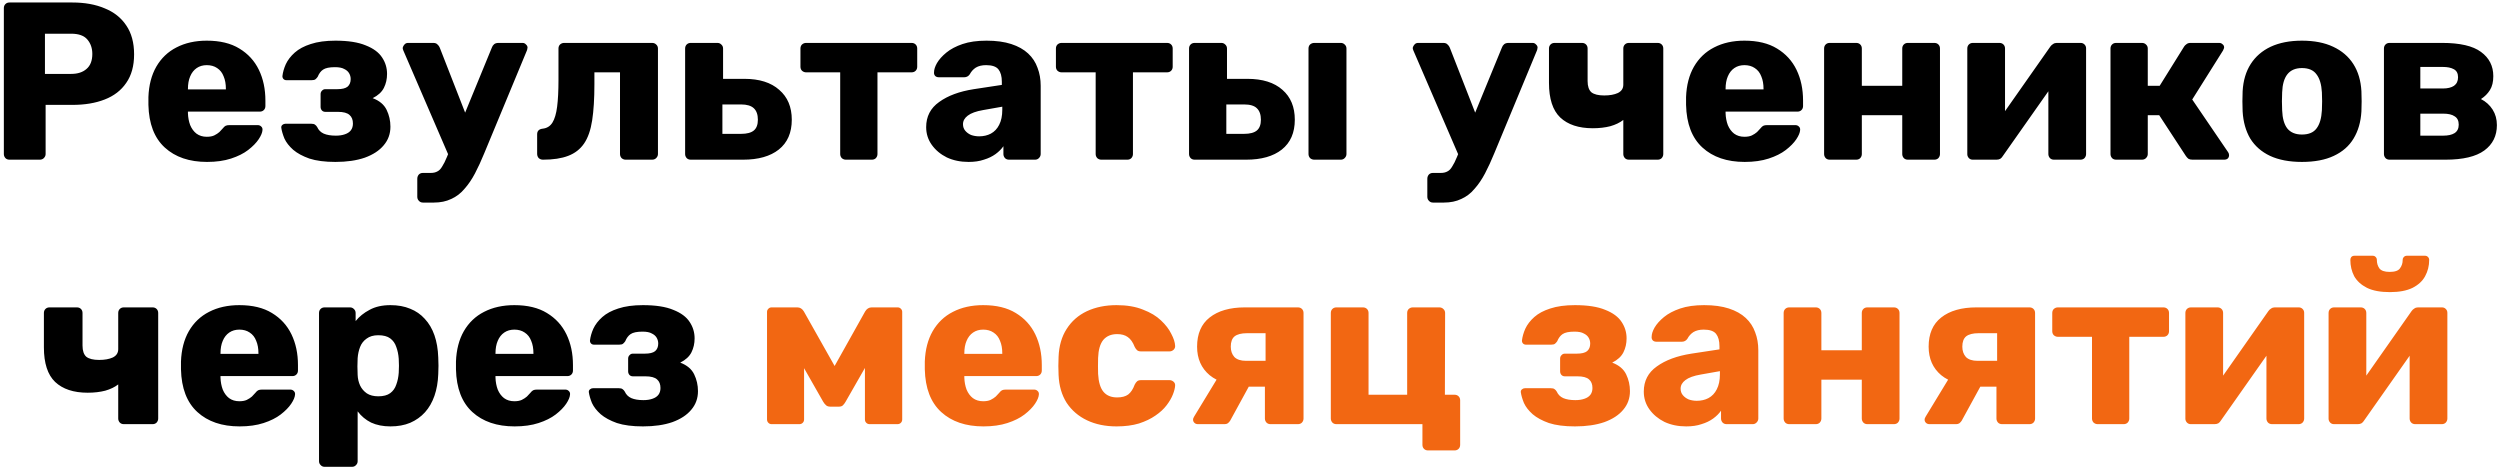
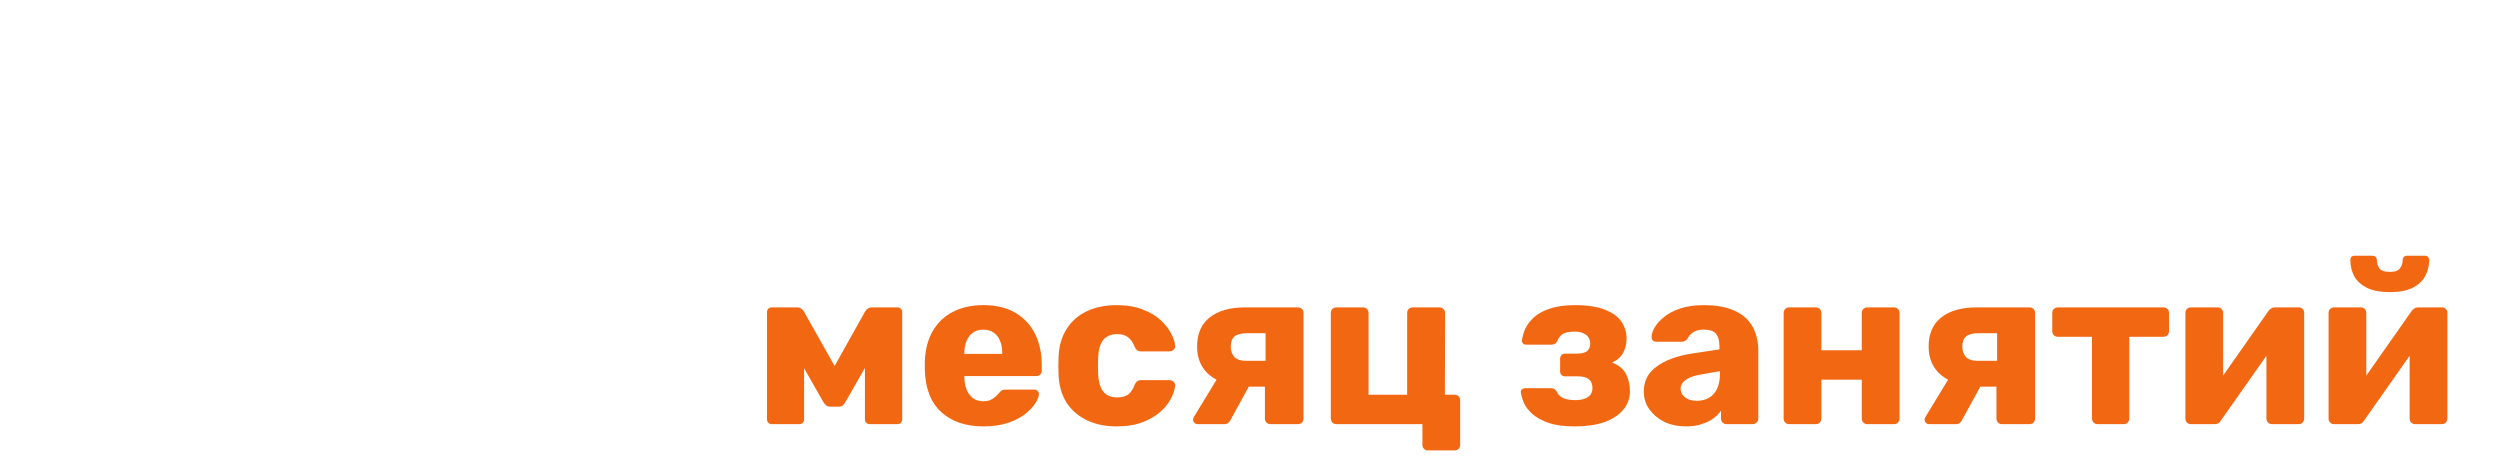
<svg xmlns="http://www.w3.org/2000/svg" width="501" height="94" viewBox="0 0 501 94" fill="none">
-   <path d="M1.897 32C1.567 32 1.297 31.895 1.087 31.685C0.877 31.445 0.772 31.175 0.772 30.875V1.625C0.772 1.295 0.877 1.025 1.087 0.815C1.297 0.605 1.567 0.5 1.897 0.5H14.497C16.987 0.5 19.147 0.89 20.977 1.67C22.837 2.42 24.277 3.56 25.297 5.09C26.347 6.62 26.872 8.555 26.872 10.895C26.872 13.205 26.347 15.11 25.297 16.61C24.277 18.11 22.837 19.22 20.977 19.94C19.147 20.66 16.987 21.02 14.497 21.02H9.142V30.875C9.142 31.175 9.022 31.445 8.782 31.685C8.572 31.895 8.302 32 7.972 32H1.897ZM9.007 14.81H14.272C15.562 14.81 16.582 14.48 17.332 13.82C18.112 13.16 18.502 12.155 18.502 10.805C18.502 9.665 18.172 8.705 17.512 7.925C16.852 7.145 15.772 6.755 14.272 6.755H9.007V14.81ZM41.487 32.45C37.947 32.45 35.127 31.49 33.027 29.57C30.927 27.65 29.832 24.8 29.742 21.02C29.742 20.81 29.742 20.54 29.742 20.21C29.742 19.88 29.742 19.625 29.742 19.445C29.832 17.075 30.357 15.05 31.317 13.37C32.307 11.66 33.657 10.37 35.367 9.5C37.107 8.6 39.132 8.15 41.442 8.15C44.082 8.15 46.257 8.675 47.967 9.725C49.707 10.775 51.012 12.2 51.882 14C52.752 15.8 53.187 17.855 53.187 20.165V21.245C53.187 21.575 53.082 21.845 52.872 22.055C52.662 22.265 52.392 22.37 52.062 22.37H37.662C37.662 22.4 37.662 22.445 37.662 22.505C37.662 22.565 37.662 22.625 37.662 22.685C37.692 23.555 37.842 24.35 38.112 25.07C38.412 25.79 38.832 26.36 39.372 26.78C39.942 27.2 40.632 27.41 41.442 27.41C42.042 27.41 42.537 27.32 42.927 27.14C43.347 26.93 43.692 26.705 43.962 26.465C44.232 26.195 44.442 25.97 44.592 25.79C44.862 25.46 45.072 25.265 45.222 25.205C45.402 25.115 45.672 25.07 46.032 25.07H51.612C51.912 25.07 52.152 25.16 52.332 25.34C52.542 25.52 52.632 25.76 52.602 26.06C52.572 26.57 52.317 27.185 51.837 27.905C51.357 28.625 50.652 29.345 49.722 30.065C48.822 30.755 47.682 31.325 46.302 31.775C44.922 32.225 43.317 32.45 41.487 32.45ZM37.662 17.915H45.267V17.825C45.267 16.835 45.117 15.995 44.817 15.305C44.547 14.585 44.112 14.03 43.512 13.64C42.942 13.25 42.252 13.055 41.442 13.055C40.662 13.055 39.987 13.25 39.417 13.64C38.847 14.03 38.412 14.585 38.112 15.305C37.812 15.995 37.662 16.835 37.662 17.825V17.915ZM67.216 32.45C65.116 32.45 63.376 32.225 61.996 31.775C60.646 31.295 59.566 30.71 58.756 30.02C57.946 29.3 57.361 28.55 57.001 27.77C56.671 26.96 56.461 26.24 56.371 25.61C56.341 25.37 56.416 25.175 56.596 25.025C56.776 24.875 56.971 24.8 57.181 24.8H62.401C62.731 24.8 62.971 24.86 63.121 24.98C63.301 25.1 63.451 25.265 63.571 25.475C63.841 26.075 64.276 26.51 64.876 26.78C65.506 27.05 66.316 27.185 67.306 27.185C67.996 27.185 68.596 27.095 69.106 26.915C69.646 26.735 70.051 26.465 70.321 26.105C70.591 25.745 70.726 25.295 70.726 24.755C70.726 24.005 70.501 23.435 70.051 23.045C69.601 22.625 68.821 22.415 67.711 22.415H65.191C64.921 22.415 64.696 22.325 64.516 22.145C64.336 21.935 64.246 21.695 64.246 21.425V18.86C64.246 18.59 64.336 18.365 64.516 18.185C64.696 17.975 64.921 17.87 65.191 17.87H67.621C68.551 17.87 69.226 17.705 69.646 17.375C70.066 17.015 70.276 16.505 70.276 15.845C70.276 15.425 70.171 15.035 69.961 14.675C69.751 14.315 69.421 14.03 68.971 13.82C68.551 13.58 67.936 13.46 67.126 13.46C66.016 13.46 65.221 13.625 64.741 13.955C64.291 14.255 63.931 14.735 63.661 15.395C63.511 15.605 63.361 15.77 63.211 15.89C63.061 16.01 62.806 16.07 62.446 16.07H57.406C57.166 16.07 56.971 15.995 56.821 15.845C56.671 15.695 56.596 15.5 56.596 15.26C56.686 14.48 56.911 13.685 57.271 12.875C57.661 12.035 58.261 11.255 59.071 10.535C59.881 9.815 60.946 9.245 62.266 8.825C63.616 8.375 65.266 8.15 67.216 8.15C69.766 8.15 71.791 8.465 73.291 9.095C74.821 9.695 75.916 10.505 76.576 11.525C77.236 12.515 77.566 13.61 77.566 14.81C77.566 15.83 77.356 16.76 76.936 17.6C76.516 18.44 75.766 19.13 74.686 19.67C76.036 20.18 76.966 20.96 77.476 22.01C77.986 23.06 78.241 24.185 78.241 25.385C78.241 26.825 77.791 28.07 76.891 29.12C76.021 30.17 74.761 30.995 73.111 31.595C71.461 32.165 69.496 32.45 67.216 32.45ZM84.749 40.595C84.419 40.595 84.149 40.475 83.939 40.235C83.729 40.025 83.624 39.755 83.624 39.425V35.825C83.624 35.495 83.729 35.21 83.939 34.97C84.149 34.76 84.419 34.655 84.749 34.655H86.324C86.864 34.655 87.314 34.55 87.674 34.34C88.034 34.16 88.349 33.83 88.619 33.35C88.919 32.9 89.234 32.27 89.564 31.46L98.564 9.545C98.654 9.275 98.804 9.05 99.014 8.87C99.224 8.69 99.524 8.6 99.914 8.6H104.729C104.999 8.6 105.224 8.705 105.404 8.915C105.614 9.095 105.719 9.305 105.719 9.545C105.719 9.605 105.704 9.68 105.674 9.77C105.674 9.86 105.644 9.98 105.584 10.13L97.034 30.74C96.434 32.21 95.819 33.545 95.189 34.745C94.559 35.945 93.854 36.98 93.074 37.85C92.324 38.75 91.439 39.425 90.419 39.875C89.429 40.355 88.274 40.595 86.954 40.595H84.749ZM90.059 31.505L80.834 10.13C80.744 9.92 80.699 9.74 80.699 9.59C80.759 9.32 80.879 9.095 81.059 8.915C81.239 8.705 81.479 8.6 81.779 8.6H86.819C87.209 8.6 87.494 8.705 87.674 8.915C87.884 9.095 88.034 9.305 88.124 9.545L94.559 26.015L90.059 31.505ZM108.814 32C108.484 32 108.199 31.895 107.959 31.685C107.749 31.445 107.644 31.16 107.644 30.83V26.915C107.644 26.255 108.004 25.88 108.724 25.79C109.594 25.7 110.254 25.295 110.704 24.575C111.154 23.855 111.469 22.79 111.649 21.38C111.829 19.97 111.919 18.2 111.919 16.07V9.725C111.919 9.395 112.024 9.125 112.234 8.915C112.474 8.705 112.744 8.6 113.044 8.6H130.684C131.014 8.6 131.284 8.705 131.494 8.915C131.734 9.125 131.854 9.395 131.854 9.725V30.875C131.854 31.175 131.734 31.445 131.494 31.685C131.284 31.895 131.014 32 130.684 32H125.374C125.074 32 124.804 31.895 124.564 31.685C124.354 31.445 124.249 31.175 124.249 30.875V14.495H119.119V16.88C119.119 19.76 118.969 22.175 118.669 24.125C118.369 26.075 117.829 27.62 117.049 28.76C116.269 29.9 115.204 30.725 113.854 31.235C112.534 31.745 110.854 32 108.814 32ZM138.424 32C138.094 32 137.824 31.895 137.614 31.685C137.404 31.445 137.299 31.175 137.299 30.875V9.725C137.299 9.395 137.404 9.125 137.614 8.915C137.824 8.705 138.094 8.6 138.424 8.6H143.779C144.079 8.6 144.334 8.705 144.544 8.915C144.784 9.125 144.904 9.395 144.904 9.725V15.8H149.179C152.179 15.8 154.504 16.535 156.154 18.005C157.834 19.445 158.674 21.44 158.674 23.99C158.674 26.6 157.804 28.595 156.064 29.975C154.354 31.325 151.969 32 148.909 32H138.424ZM144.769 26.825H148.504C149.674 26.825 150.529 26.6 151.069 26.15C151.609 25.7 151.879 24.98 151.879 23.99C151.879 22.97 151.609 22.205 151.069 21.695C150.529 21.185 149.674 20.93 148.504 20.93H144.769V26.825ZM169.5 32C169.2 32 168.93 31.895 168.69 31.685C168.48 31.445 168.375 31.175 168.375 30.875V14.495H161.535C161.235 14.495 160.965 14.39 160.725 14.18C160.515 13.97 160.41 13.7 160.41 13.37V9.725C160.41 9.395 160.515 9.125 160.725 8.915C160.965 8.705 161.235 8.6 161.535 8.6H182.685C183.015 8.6 183.285 8.705 183.495 8.915C183.705 9.125 183.81 9.395 183.81 9.725V13.37C183.81 13.7 183.705 13.97 183.495 14.18C183.285 14.39 183.015 14.495 182.685 14.495H175.845V30.875C175.845 31.175 175.74 31.445 175.53 31.685C175.32 31.895 175.05 32 174.72 32H169.5ZM194.109 32.45C192.489 32.45 191.034 32.15 189.744 31.55C188.484 30.92 187.479 30.08 186.729 29.03C185.979 27.98 185.604 26.795 185.604 25.475C185.604 23.345 186.474 21.665 188.214 20.435C189.954 19.175 192.264 18.32 195.144 17.87L200.769 17.015V16.385C200.769 15.305 200.544 14.48 200.094 13.91C199.644 13.34 198.819 13.055 197.619 13.055C196.779 13.055 196.089 13.22 195.549 13.55C195.039 13.88 194.634 14.33 194.334 14.9C194.064 15.29 193.689 15.485 193.209 15.485H188.169C187.839 15.485 187.584 15.395 187.404 15.215C187.224 15.005 187.149 14.765 187.179 14.495C187.179 13.955 187.374 13.34 187.764 12.65C188.184 11.93 188.814 11.225 189.654 10.535C190.494 9.845 191.574 9.275 192.894 8.825C194.214 8.375 195.819 8.15 197.709 8.15C199.629 8.15 201.279 8.375 202.659 8.825C204.039 9.275 205.164 9.905 206.034 10.715C206.904 11.525 207.534 12.485 207.924 13.595C208.344 14.675 208.554 15.875 208.554 17.195V30.875C208.554 31.175 208.434 31.445 208.194 31.685C207.984 31.895 207.729 32 207.429 32H202.209C201.879 32 201.609 31.895 201.399 31.685C201.189 31.445 201.084 31.175 201.084 30.875V29.3C200.694 29.87 200.169 30.395 199.509 30.875C198.849 31.355 198.069 31.73 197.169 32C196.299 32.3 195.279 32.45 194.109 32.45ZM196.224 27.32C197.094 27.32 197.874 27.14 198.564 26.78C199.284 26.39 199.839 25.805 200.229 25.025C200.649 24.215 200.859 23.21 200.859 22.01V21.38L197.034 22.055C195.624 22.295 194.589 22.67 193.929 23.18C193.299 23.66 192.984 24.23 192.984 24.89C192.984 25.4 193.134 25.835 193.434 26.195C193.734 26.555 194.124 26.84 194.604 27.05C195.114 27.23 195.654 27.32 196.224 27.32ZM220.697 32C220.397 32 220.127 31.895 219.887 31.685C219.677 31.445 219.572 31.175 219.572 30.875V14.495H212.732C212.432 14.495 212.162 14.39 211.922 14.18C211.712 13.97 211.607 13.7 211.607 13.37V9.725C211.607 9.395 211.712 9.125 211.922 8.915C212.162 8.705 212.432 8.6 212.732 8.6H233.882C234.212 8.6 234.482 8.705 234.692 8.915C234.902 9.125 235.007 9.395 235.007 9.725V13.37C235.007 13.7 234.902 13.97 234.692 14.18C234.482 14.39 234.212 14.495 233.882 14.495H227.042V30.875C227.042 31.175 226.937 31.445 226.727 31.685C226.517 31.895 226.247 32 225.917 32H220.697ZM239.41 32C239.08 32 238.81 31.895 238.6 31.685C238.39 31.445 238.285 31.175 238.285 30.875V9.725C238.285 9.395 238.39 9.125 238.6 8.915C238.81 8.705 239.08 8.6 239.41 8.6H244.765C245.065 8.6 245.32 8.705 245.53 8.915C245.77 9.125 245.89 9.395 245.89 9.725V15.8H249.985C253.015 15.8 255.355 16.535 257.005 18.005C258.655 19.445 259.48 21.44 259.48 23.99C259.48 26.6 258.61 28.595 256.87 29.975C255.16 31.325 252.775 32 249.715 32H239.41ZM245.755 26.825H249.31C250.48 26.825 251.335 26.6 251.875 26.15C252.415 25.7 252.685 24.98 252.685 23.99C252.685 22.97 252.415 22.205 251.875 21.695C251.365 21.185 250.51 20.93 249.31 20.93H245.755V26.825ZM263.395 32C263.065 32 262.78 31.895 262.54 31.685C262.33 31.445 262.225 31.175 262.225 30.875V9.725C262.225 9.395 262.33 9.125 262.54 8.915C262.78 8.705 263.065 8.6 263.395 8.6H268.705C269.005 8.6 269.26 8.705 269.47 8.915C269.71 9.125 269.83 9.395 269.83 9.725V30.875C269.83 31.175 269.71 31.445 269.47 31.685C269.26 31.895 269.005 32 268.705 32H263.395ZM287.161 40.595C286.831 40.595 286.561 40.475 286.351 40.235C286.141 40.025 286.036 39.755 286.036 39.425V35.825C286.036 35.495 286.141 35.21 286.351 34.97C286.561 34.76 286.831 34.655 287.161 34.655H288.736C289.276 34.655 289.726 34.55 290.086 34.34C290.446 34.16 290.761 33.83 291.031 33.35C291.331 32.9 291.646 32.27 291.976 31.46L300.976 9.545C301.066 9.275 301.216 9.05 301.426 8.87C301.636 8.69 301.936 8.6 302.326 8.6H307.141C307.411 8.6 307.636 8.705 307.816 8.915C308.026 9.095 308.131 9.305 308.131 9.545C308.131 9.605 308.116 9.68 308.086 9.77C308.086 9.86 308.056 9.98 307.996 10.13L299.446 30.74C298.846 32.21 298.231 33.545 297.601 34.745C296.971 35.945 296.266 36.98 295.486 37.85C294.736 38.75 293.851 39.425 292.831 39.875C291.841 40.355 290.686 40.595 289.366 40.595H287.161ZM292.471 31.505L283.246 10.13C283.156 9.92 283.111 9.74 283.111 9.59C283.171 9.32 283.291 9.095 283.471 8.915C283.651 8.705 283.891 8.6 284.191 8.6H289.231C289.621 8.6 289.906 8.705 290.086 8.915C290.296 9.095 290.446 9.305 290.536 9.545L296.971 26.015L292.471 31.505ZM326.436 32C326.106 32 325.836 31.895 325.626 31.685C325.416 31.445 325.311 31.175 325.311 30.875V24.035C324.621 24.575 323.751 24.995 322.701 25.295C321.651 25.565 320.481 25.7 319.191 25.7C316.371 25.7 314.196 24.98 312.666 23.54C311.166 22.1 310.416 19.79 310.416 16.61V9.725C310.416 9.395 310.521 9.125 310.731 8.915C310.941 8.705 311.211 8.6 311.541 8.6H317.031C317.361 8.6 317.631 8.705 317.841 8.915C318.051 9.125 318.156 9.395 318.156 9.725V16.25C318.156 17.3 318.411 18.05 318.921 18.5C319.461 18.92 320.316 19.13 321.486 19.13C322.596 19.13 323.511 18.965 324.231 18.635C324.951 18.275 325.311 17.72 325.311 16.97V9.725C325.311 9.395 325.416 9.125 325.626 8.915C325.836 8.705 326.106 8.6 326.436 8.6H332.196C332.526 8.6 332.796 8.705 333.006 8.915C333.216 9.125 333.321 9.395 333.321 9.725V30.875C333.321 31.175 333.216 31.445 333.006 31.685C332.796 31.895 332.526 32 332.196 32H326.436ZM349.632 32.45C346.092 32.45 343.272 31.49 341.172 29.57C339.072 27.65 337.977 24.8 337.887 21.02C337.887 20.81 337.887 20.54 337.887 20.21C337.887 19.88 337.887 19.625 337.887 19.445C337.977 17.075 338.502 15.05 339.462 13.37C340.452 11.66 341.802 10.37 343.512 9.5C345.252 8.6 347.277 8.15 349.587 8.15C352.227 8.15 354.402 8.675 356.112 9.725C357.852 10.775 359.157 12.2 360.027 14C360.897 15.8 361.332 17.855 361.332 20.165V21.245C361.332 21.575 361.227 21.845 361.017 22.055C360.807 22.265 360.537 22.37 360.207 22.37H345.807C345.807 22.4 345.807 22.445 345.807 22.505C345.807 22.565 345.807 22.625 345.807 22.685C345.837 23.555 345.987 24.35 346.257 25.07C346.557 25.79 346.977 26.36 347.517 26.78C348.087 27.2 348.777 27.41 349.587 27.41C350.187 27.41 350.682 27.32 351.072 27.14C351.492 26.93 351.837 26.705 352.107 26.465C352.377 26.195 352.587 25.97 352.737 25.79C353.007 25.46 353.217 25.265 353.367 25.205C353.547 25.115 353.817 25.07 354.177 25.07H359.757C360.057 25.07 360.297 25.16 360.477 25.34C360.687 25.52 360.777 25.76 360.747 26.06C360.717 26.57 360.462 27.185 359.982 27.905C359.502 28.625 358.797 29.345 357.867 30.065C356.967 30.755 355.827 31.325 354.447 31.775C353.067 32.225 351.462 32.45 349.632 32.45ZM345.807 17.915H353.412V17.825C353.412 16.835 353.262 15.995 352.962 15.305C352.692 14.585 352.257 14.03 351.657 13.64C351.087 13.25 350.397 13.055 349.587 13.055C348.807 13.055 348.132 13.25 347.562 13.64C346.992 14.03 346.557 14.585 346.257 15.305C345.957 15.995 345.807 16.835 345.807 17.825V17.915ZM366.676 32C366.346 32 366.076 31.895 365.866 31.685C365.656 31.445 365.551 31.175 365.551 30.875V9.725C365.551 9.395 365.656 9.125 365.866 8.915C366.076 8.705 366.346 8.6 366.676 8.6H371.986C372.316 8.6 372.586 8.705 372.796 8.915C373.006 9.125 373.111 9.395 373.111 9.725V17.195H381.211V9.725C381.211 9.395 381.316 9.125 381.526 8.915C381.736 8.705 382.006 8.6 382.336 8.6H387.646C387.976 8.6 388.246 8.705 388.456 8.915C388.666 9.125 388.771 9.395 388.771 9.725V30.875C388.771 31.175 388.666 31.445 388.456 31.685C388.246 31.895 387.976 32 387.646 32H382.336C382.006 32 381.736 31.895 381.526 31.685C381.316 31.445 381.211 31.175 381.211 30.875V23.09H373.111V30.875C373.111 31.175 373.006 31.445 372.796 31.685C372.586 31.895 372.316 32 371.986 32H366.676ZM395.327 32C395.027 32 394.772 31.895 394.562 31.685C394.352 31.445 394.247 31.19 394.247 30.92V9.725C394.247 9.395 394.352 9.125 394.562 8.915C394.772 8.705 395.042 8.6 395.372 8.6H400.682C401.012 8.6 401.282 8.705 401.492 8.915C401.702 9.125 401.807 9.395 401.807 9.725V26.15L399.782 25.16L410.897 9.32C411.047 9.11 411.227 8.945 411.437 8.825C411.647 8.675 411.887 8.6 412.157 8.6H416.972C417.272 8.6 417.527 8.705 417.737 8.915C417.947 9.125 418.052 9.38 418.052 9.68V30.875C418.052 31.175 417.947 31.445 417.737 31.685C417.527 31.895 417.257 32 416.927 32H411.617C411.287 32 411.017 31.895 410.807 31.685C410.597 31.445 410.492 31.175 410.492 30.875V14.945L412.562 15.35L401.357 31.28C401.237 31.49 401.072 31.67 400.862 31.82C400.652 31.94 400.397 32 400.097 32H395.327ZM424.068 32C423.738 32 423.468 31.895 423.258 31.685C423.048 31.445 422.943 31.175 422.943 30.875V9.725C422.943 9.395 423.048 9.125 423.258 8.915C423.468 8.705 423.738 8.6 424.068 8.6H429.243C429.573 8.6 429.843 8.705 430.053 8.915C430.293 9.125 430.413 9.395 430.413 9.725V17.195H432.798L437.703 9.32C437.793 9.17 437.943 9.02 438.153 8.87C438.363 8.69 438.633 8.6 438.963 8.6H444.723C444.993 8.6 445.218 8.69 445.398 8.87C445.608 9.02 445.713 9.23 445.713 9.5C445.713 9.59 445.683 9.695 445.623 9.815C445.593 9.935 445.548 10.04 445.488 10.13L439.323 19.94L446.523 30.515C446.643 30.695 446.703 30.89 446.703 31.1C446.703 31.37 446.613 31.595 446.433 31.775C446.253 31.925 446.013 32 445.713 32H439.368C439.038 32 438.768 31.94 438.558 31.82C438.378 31.67 438.213 31.49 438.063 31.28L432.708 23.09H430.413V30.875C430.413 31.175 430.293 31.445 430.053 31.685C429.843 31.895 429.573 32 429.243 32H424.068ZM461.303 32.45C458.783 32.45 456.653 32.045 454.913 31.235C453.203 30.425 451.883 29.27 450.953 27.77C450.053 26.24 449.543 24.425 449.423 22.325C449.393 21.725 449.378 21.05 449.378 20.3C449.378 19.52 449.393 18.845 449.423 18.275C449.543 16.145 450.083 14.33 451.043 12.83C452.003 11.33 453.338 10.175 455.048 9.365C456.788 8.555 458.873 8.15 461.303 8.15C463.763 8.15 465.848 8.555 467.558 9.365C469.298 10.175 470.648 11.33 471.608 12.83C472.568 14.33 473.108 16.145 473.228 18.275C473.258 18.845 473.273 19.52 473.273 20.3C473.273 21.05 473.258 21.725 473.228 22.325C473.108 24.425 472.583 26.24 471.653 27.77C470.753 29.27 469.433 30.425 467.693 31.235C465.983 32.045 463.853 32.45 461.303 32.45ZM461.303 26.96C462.653 26.96 463.628 26.555 464.228 25.745C464.858 24.935 465.218 23.72 465.308 22.1C465.338 21.65 465.353 21.05 465.353 20.3C465.353 19.55 465.338 18.95 465.308 18.5C465.218 16.91 464.858 15.71 464.228 14.9C463.628 14.06 462.653 13.64 461.303 13.64C460.013 13.64 459.038 14.06 458.378 14.9C457.748 15.71 457.403 16.91 457.343 18.5C457.313 18.95 457.298 19.55 457.298 20.3C457.298 21.05 457.313 21.65 457.343 22.1C457.403 23.72 457.748 24.935 458.378 25.745C459.038 26.555 460.013 26.96 461.303 26.96ZM478.868 32C478.538 32 478.268 31.895 478.058 31.685C477.848 31.445 477.743 31.175 477.743 30.875V9.725C477.743 9.395 477.848 9.125 478.058 8.915C478.268 8.705 478.538 8.6 478.868 8.6H489.398C492.968 8.6 495.563 9.2 497.183 10.4C498.833 11.6 499.658 13.22 499.658 15.26C499.658 16.4 499.433 17.33 498.983 18.05C498.533 18.77 497.933 19.37 497.183 19.85C498.173 20.36 498.953 21.065 499.523 21.965C500.093 22.865 500.378 23.9 500.378 25.07C500.378 27.23 499.538 28.925 497.858 30.155C496.178 31.385 493.583 32 490.073 32H478.868ZM485.033 27.185H489.623C490.583 27.185 491.333 27.02 491.873 26.69C492.443 26.33 492.728 25.76 492.728 24.98C492.728 24.2 492.458 23.645 491.918 23.315C491.408 22.955 490.643 22.775 489.623 22.775H485.033V27.185ZM485.033 17.735H489.533C490.493 17.735 491.243 17.555 491.783 17.195C492.323 16.805 492.593 16.235 492.593 15.485C492.593 14.705 492.308 14.165 491.738 13.865C491.198 13.565 490.463 13.415 489.533 13.415H485.033V17.735ZM24.817 85C24.487 85 24.217 84.895 24.007 84.685C23.797 84.445 23.692 84.175 23.692 83.875V77.035C23.002 77.575 22.132 77.995 21.082 78.295C20.032 78.565 18.862 78.7 17.572 78.7C14.752 78.7 12.577 77.98 11.047 76.54C9.547 75.1 8.797 72.79 8.797 69.61V62.725C8.797 62.395 8.902 62.125 9.112 61.915C9.322 61.705 9.592 61.6 9.922 61.6H15.412C15.742 61.6 16.012 61.705 16.222 61.915C16.432 62.125 16.537 62.395 16.537 62.725V69.25C16.537 70.3 16.792 71.05 17.302 71.5C17.842 71.92 18.697 72.13 19.867 72.13C20.977 72.13 21.892 71.965 22.612 71.635C23.332 71.275 23.692 70.72 23.692 69.97V62.725C23.692 62.395 23.797 62.125 24.007 61.915C24.217 61.705 24.487 61.6 24.817 61.6H30.577C30.907 61.6 31.177 61.705 31.387 61.915C31.597 62.125 31.702 62.395 31.702 62.725V83.875C31.702 84.175 31.597 84.445 31.387 84.685C31.177 84.895 30.907 85 30.577 85H24.817ZM48.013 85.45C44.473 85.45 41.653 84.49 39.553 82.57C37.453 80.65 36.358 77.8 36.268 74.02C36.268 73.81 36.268 73.54 36.268 73.21C36.268 72.88 36.268 72.625 36.268 72.445C36.358 70.075 36.883 68.05 37.843 66.37C38.833 64.66 40.183 63.37 41.893 62.5C43.633 61.6 45.658 61.15 47.968 61.15C50.608 61.15 52.783 61.675 54.493 62.725C56.233 63.775 57.538 65.2 58.408 67C59.278 68.8 59.713 70.855 59.713 73.165V74.245C59.713 74.575 59.608 74.845 59.398 75.055C59.188 75.265 58.918 75.37 58.588 75.37H44.188C44.188 75.4 44.188 75.445 44.188 75.505C44.188 75.565 44.188 75.625 44.188 75.685C44.218 76.555 44.368 77.35 44.638 78.07C44.938 78.79 45.358 79.36 45.898 79.78C46.468 80.2 47.158 80.41 47.968 80.41C48.568 80.41 49.063 80.32 49.453 80.14C49.873 79.93 50.218 79.705 50.488 79.465C50.758 79.195 50.968 78.97 51.118 78.79C51.388 78.46 51.598 78.265 51.748 78.205C51.928 78.115 52.198 78.07 52.558 78.07H58.138C58.438 78.07 58.678 78.16 58.858 78.34C59.068 78.52 59.158 78.76 59.128 79.06C59.098 79.57 58.843 80.185 58.363 80.905C57.883 81.625 57.178 82.345 56.248 83.065C55.348 83.755 54.208 84.325 52.828 84.775C51.448 85.225 49.843 85.45 48.013 85.45ZM44.188 70.915H51.793V70.825C51.793 69.835 51.643 68.995 51.343 68.305C51.073 67.585 50.638 67.03 50.038 66.64C49.468 66.25 48.778 66.055 47.968 66.055C47.188 66.055 46.513 66.25 45.943 66.64C45.373 67.03 44.938 67.585 44.638 68.305C44.338 68.995 44.188 69.835 44.188 70.825V70.915ZM65.057 93.55C64.727 93.55 64.457 93.43 64.247 93.19C64.037 92.98 63.932 92.725 63.932 92.425V62.725C63.932 62.395 64.037 62.125 64.247 61.915C64.457 61.705 64.727 61.6 65.057 61.6H70.142C70.442 61.6 70.697 61.705 70.907 61.915C71.147 62.125 71.267 62.395 71.267 62.725V64.345C71.987 63.445 72.917 62.695 74.057 62.095C75.197 61.465 76.592 61.15 78.242 61.15C79.742 61.15 81.062 61.39 82.202 61.87C83.342 62.32 84.317 62.995 85.127 63.895C85.967 64.795 86.612 65.89 87.062 67.18C87.512 68.47 87.767 69.955 87.827 71.635C87.857 72.235 87.872 72.79 87.872 73.3C87.872 73.81 87.857 74.365 87.827 74.965C87.767 76.585 87.512 78.04 87.062 79.33C86.612 80.62 85.982 81.715 85.172 82.615C84.362 83.515 83.372 84.22 82.202 84.73C81.062 85.21 79.742 85.45 78.242 85.45C76.772 85.45 75.482 85.195 74.372 84.685C73.292 84.145 72.392 83.395 71.672 82.435V92.425C71.672 92.725 71.567 92.98 71.357 93.19C71.147 93.43 70.877 93.55 70.547 93.55H65.057ZM75.812 79.42C76.832 79.42 77.627 79.21 78.197 78.79C78.767 78.37 79.172 77.8 79.412 77.08C79.682 76.36 79.847 75.565 79.907 74.695C79.967 73.765 79.967 72.835 79.907 71.905C79.847 71.035 79.682 70.24 79.412 69.52C79.172 68.8 78.767 68.23 78.197 67.81C77.627 67.39 76.832 67.18 75.812 67.18C74.852 67.18 74.072 67.405 73.472 67.855C72.872 68.275 72.437 68.83 72.167 69.52C71.897 70.21 71.732 70.96 71.672 71.77C71.642 72.34 71.627 72.895 71.627 73.435C71.627 73.975 71.642 74.545 71.672 75.145C71.702 75.895 71.867 76.6 72.167 77.26C72.467 77.89 72.917 78.415 73.517 78.835C74.117 79.225 74.882 79.42 75.812 79.42ZM103.121 85.45C99.581 85.45 96.76 84.49 94.66 82.57C92.561 80.65 91.466 77.8 91.376 74.02C91.376 73.81 91.376 73.54 91.376 73.21C91.376 72.88 91.376 72.625 91.376 72.445C91.466 70.075 91.99 68.05 92.951 66.37C93.941 64.66 95.29 63.37 97.001 62.5C98.74 61.6 100.766 61.15 103.076 61.15C105.716 61.15 107.891 61.675 109.601 62.725C111.341 63.775 112.646 65.2 113.516 67C114.386 68.8 114.821 70.855 114.821 73.165V74.245C114.821 74.575 114.716 74.845 114.506 75.055C114.296 75.265 114.026 75.37 113.696 75.37H99.296C99.296 75.4 99.296 75.445 99.296 75.505C99.296 75.565 99.296 75.625 99.296 75.685C99.326 76.555 99.475 77.35 99.746 78.07C100.046 78.79 100.466 79.36 101.006 79.78C101.576 80.2 102.266 80.41 103.076 80.41C103.676 80.41 104.171 80.32 104.561 80.14C104.981 79.93 105.326 79.705 105.596 79.465C105.866 79.195 106.076 78.97 106.226 78.79C106.496 78.46 106.706 78.265 106.856 78.205C107.036 78.115 107.306 78.07 107.666 78.07H113.246C113.546 78.07 113.786 78.16 113.966 78.34C114.176 78.52 114.266 78.76 114.236 79.06C114.206 79.57 113.951 80.185 113.471 80.905C112.991 81.625 112.286 82.345 111.356 83.065C110.456 83.755 109.316 84.325 107.936 84.775C106.556 85.225 104.951 85.45 103.121 85.45ZM99.296 70.915H106.901V70.825C106.901 69.835 106.751 68.995 106.451 68.305C106.181 67.585 105.746 67.03 105.146 66.64C104.576 66.25 103.886 66.055 103.076 66.055C102.296 66.055 101.621 66.25 101.051 66.64C100.481 67.03 100.046 67.585 99.746 68.305C99.445 68.995 99.296 69.835 99.296 70.825V70.915ZM128.849 85.45C126.749 85.45 125.009 85.225 123.629 84.775C122.279 84.295 121.199 83.71 120.389 83.02C119.579 82.3 118.994 81.55 118.634 80.77C118.304 79.96 118.094 79.24 118.004 78.61C117.974 78.37 118.049 78.175 118.229 78.025C118.409 77.875 118.604 77.8 118.814 77.8H124.034C124.364 77.8 124.604 77.86 124.754 77.98C124.934 78.1 125.084 78.265 125.204 78.475C125.474 79.075 125.909 79.51 126.509 79.78C127.139 80.05 127.949 80.185 128.939 80.185C129.629 80.185 130.229 80.095 130.739 79.915C131.279 79.735 131.684 79.465 131.954 79.105C132.224 78.745 132.359 78.295 132.359 77.755C132.359 77.005 132.134 76.435 131.684 76.045C131.234 75.625 130.454 75.415 129.344 75.415H126.824C126.554 75.415 126.329 75.325 126.149 75.145C125.969 74.935 125.879 74.695 125.879 74.425V71.86C125.879 71.59 125.969 71.365 126.149 71.185C126.329 70.975 126.554 70.87 126.824 70.87H129.254C130.184 70.87 130.859 70.705 131.279 70.375C131.699 70.015 131.909 69.505 131.909 68.845C131.909 68.425 131.804 68.035 131.594 67.675C131.384 67.315 131.054 67.03 130.604 66.82C130.184 66.58 129.569 66.46 128.759 66.46C127.649 66.46 126.854 66.625 126.374 66.955C125.924 67.255 125.564 67.735 125.294 68.395C125.144 68.605 124.994 68.77 124.844 68.89C124.694 69.01 124.439 69.07 124.079 69.07H119.039C118.799 69.07 118.604 68.995 118.454 68.845C118.304 68.695 118.229 68.5 118.229 68.26C118.319 67.48 118.544 66.685 118.904 65.875C119.294 65.035 119.894 64.255 120.704 63.535C121.514 62.815 122.579 62.245 123.899 61.825C125.249 61.375 126.899 61.15 128.849 61.15C131.399 61.15 133.424 61.465 134.924 62.095C136.454 62.695 137.549 63.505 138.209 64.525C138.869 65.515 139.199 66.61 139.199 67.81C139.199 68.83 138.989 69.76 138.569 70.6C138.149 71.44 137.399 72.13 136.319 72.67C137.669 73.18 138.599 73.96 139.109 75.01C139.619 76.06 139.874 77.185 139.874 78.385C139.874 79.825 139.424 81.07 138.524 82.12C137.654 83.17 136.394 83.995 134.744 84.595C133.094 85.165 131.129 85.45 128.849 85.45Z" fill="black" />
  <path d="M154.612 85C154.372 85 154.162 84.91 153.982 84.73C153.802 84.55 153.712 84.325 153.712 84.055V62.5C153.712 62.26 153.802 62.05 153.982 61.87C154.162 61.69 154.372 61.6 154.612 61.6H159.787C160.327 61.6 160.762 61.87 161.092 62.41L167.257 73.345L173.377 62.41C173.707 61.87 174.142 61.6 174.682 61.6H179.902C180.142 61.6 180.352 61.69 180.532 61.87C180.712 62.05 180.802 62.26 180.802 62.5V84.055C180.802 84.325 180.712 84.55 180.532 84.73C180.352 84.91 180.127 85 179.857 85H174.277C174.007 85 173.782 84.91 173.602 84.73C173.422 84.55 173.332 84.325 173.332 84.055V69.385L175.537 69.88L169.462 80.5C169.312 80.77 169.132 81.01 168.922 81.22C168.742 81.4 168.487 81.49 168.157 81.49H166.357C166.027 81.49 165.757 81.4 165.547 81.22C165.337 81.04 165.142 80.8 164.962 80.5L159.067 70.15L161.137 69.7V84.055C161.137 84.325 161.047 84.55 160.867 84.73C160.687 84.91 160.462 85 160.192 85H154.612ZM197.076 85.45C193.536 85.45 190.716 84.49 188.616 82.57C186.516 80.65 185.421 77.8 185.331 74.02C185.331 73.81 185.331 73.54 185.331 73.21C185.331 72.88 185.331 72.625 185.331 72.445C185.421 70.075 185.946 68.05 186.906 66.37C187.896 64.66 189.246 63.37 190.956 62.5C192.696 61.6 194.721 61.15 197.031 61.15C199.671 61.15 201.846 61.675 203.556 62.725C205.296 63.775 206.601 65.2 207.471 67C208.341 68.8 208.776 70.855 208.776 73.165V74.245C208.776 74.575 208.671 74.845 208.461 75.055C208.251 75.265 207.981 75.37 207.651 75.37H193.251C193.251 75.4 193.251 75.445 193.251 75.505C193.251 75.565 193.251 75.625 193.251 75.685C193.281 76.555 193.431 77.35 193.701 78.07C194.001 78.79 194.421 79.36 194.961 79.78C195.531 80.2 196.221 80.41 197.031 80.41C197.631 80.41 198.126 80.32 198.516 80.14C198.936 79.93 199.281 79.705 199.551 79.465C199.821 79.195 200.031 78.97 200.181 78.79C200.451 78.46 200.661 78.265 200.811 78.205C200.991 78.115 201.261 78.07 201.621 78.07H207.201C207.501 78.07 207.741 78.16 207.921 78.34C208.131 78.52 208.221 78.76 208.191 79.06C208.161 79.57 207.906 80.185 207.426 80.905C206.946 81.625 206.241 82.345 205.311 83.065C204.411 83.755 203.271 84.325 201.891 84.775C200.511 85.225 198.906 85.45 197.076 85.45ZM193.251 70.915H200.856V70.825C200.856 69.835 200.706 68.995 200.406 68.305C200.136 67.585 199.701 67.03 199.101 66.64C198.531 66.25 197.841 66.055 197.031 66.055C196.251 66.055 195.576 66.25 195.006 66.64C194.436 67.03 194.001 67.585 193.701 68.305C193.401 68.995 193.251 69.835 193.251 70.825V70.915ZM223.749 85.45C221.529 85.45 219.564 85.045 217.854 84.235C216.144 83.425 214.779 82.255 213.759 80.725C212.769 79.165 212.229 77.305 212.139 75.145C212.109 74.665 212.094 74.065 212.094 73.345C212.094 72.595 212.109 71.98 212.139 71.5C212.229 69.31 212.769 67.45 213.759 65.92C214.749 64.36 216.099 63.175 217.809 62.365C219.549 61.555 221.529 61.15 223.749 61.15C225.819 61.15 227.589 61.45 229.059 62.05C230.559 62.62 231.759 63.34 232.659 64.21C233.589 65.08 234.279 65.98 234.729 66.91C235.209 67.81 235.464 68.605 235.494 69.295C235.524 69.595 235.419 69.865 235.179 70.105C234.939 70.315 234.669 70.42 234.369 70.42H228.654C228.324 70.42 228.069 70.345 227.889 70.195C227.709 70.045 227.544 69.82 227.394 69.52C227.034 68.59 226.569 67.93 225.999 67.54C225.459 67.15 224.754 66.955 223.884 66.955C222.684 66.955 221.754 67.345 221.094 68.125C220.464 68.905 220.119 70.105 220.059 71.725C220.029 72.925 220.029 73.99 220.059 74.92C220.149 76.57 220.509 77.77 221.139 78.52C221.769 79.27 222.684 79.645 223.884 79.645C224.814 79.645 225.549 79.45 226.089 79.06C226.629 78.64 227.064 77.98 227.394 77.08C227.544 76.78 227.709 76.555 227.889 76.405C228.069 76.255 228.324 76.18 228.654 76.18H234.369C234.669 76.18 234.939 76.285 235.179 76.495C235.419 76.705 235.524 76.975 235.494 77.305C235.464 77.785 235.314 78.37 235.044 79.06C234.774 79.75 234.354 80.47 233.784 81.22C233.214 81.97 232.464 82.66 231.534 83.29C230.634 83.92 229.539 84.445 228.249 84.865C226.959 85.255 225.459 85.45 223.749 85.45ZM254.612 85C254.282 85 254.012 84.895 253.802 84.685C253.592 84.445 253.487 84.175 253.487 83.875V77.485H249.707V77.26C246.527 77.26 244.097 76.57 242.417 75.19C240.737 73.78 239.897 71.875 239.897 69.475C239.897 66.895 240.737 64.945 242.417 63.625C244.127 62.275 246.482 61.6 249.482 61.6H260.102C260.432 61.6 260.702 61.705 260.912 61.915C261.122 62.125 261.227 62.395 261.227 62.725V83.875C261.227 84.175 261.122 84.445 260.912 84.685C260.702 84.895 260.432 85 260.102 85H254.612ZM240.077 85C239.777 85 239.537 84.91 239.357 84.73C239.177 84.55 239.087 84.34 239.087 84.1C239.087 84.01 239.102 83.92 239.132 83.83C239.192 83.71 239.252 83.59 239.312 83.47L244.127 75.55L250.697 76.675L246.512 84.325C246.392 84.505 246.242 84.67 246.062 84.82C245.882 84.94 245.672 85 245.432 85H240.077ZM249.707 72.31H253.622V66.775H249.887C248.777 66.775 247.952 66.985 247.412 67.405C246.902 67.825 246.647 68.515 246.647 69.475C246.647 70.315 246.887 71.005 247.367 71.545C247.877 72.055 248.657 72.31 249.707 72.31ZM286.181 90.265C285.851 90.265 285.581 90.16 285.371 89.95C285.161 89.74 285.056 89.47 285.056 89.14V85H267.821C267.491 85 267.221 84.895 267.011 84.685C266.801 84.445 266.696 84.175 266.696 83.875V62.725C266.696 62.395 266.801 62.125 267.011 61.915C267.221 61.705 267.491 61.6 267.821 61.6H273.131C273.461 61.6 273.731 61.705 273.941 61.915C274.151 62.125 274.256 62.395 274.256 62.725V79.105H281.996V62.725C281.996 62.395 282.101 62.125 282.311 61.915C282.551 61.705 282.821 61.6 283.121 61.6H288.431C288.761 61.6 289.031 61.705 289.241 61.915C289.481 62.125 289.601 62.395 289.601 62.725L289.556 79.105H291.491C291.821 79.105 292.091 79.21 292.301 79.42C292.511 79.63 292.616 79.9 292.616 80.23V89.14C292.616 89.47 292.511 89.74 292.301 89.95C292.091 90.16 291.821 90.265 291.491 90.265H286.181ZM315.617 85.45C313.517 85.45 311.777 85.225 310.397 84.775C309.047 84.295 307.967 83.71 307.157 83.02C306.347 82.3 305.762 81.55 305.402 80.77C305.072 79.96 304.862 79.24 304.772 78.61C304.742 78.37 304.817 78.175 304.997 78.025C305.177 77.875 305.372 77.8 305.582 77.8H310.802C311.132 77.8 311.372 77.86 311.522 77.98C311.702 78.1 311.852 78.265 311.972 78.475C312.242 79.075 312.677 79.51 313.277 79.78C313.907 80.05 314.717 80.185 315.707 80.185C316.397 80.185 316.997 80.095 317.507 79.915C318.047 79.735 318.452 79.465 318.722 79.105C318.992 78.745 319.127 78.295 319.127 77.755C319.127 77.005 318.902 76.435 318.452 76.045C318.002 75.625 317.222 75.415 316.112 75.415H313.592C313.322 75.415 313.097 75.325 312.917 75.145C312.737 74.935 312.647 74.695 312.647 74.425V71.86C312.647 71.59 312.737 71.365 312.917 71.185C313.097 70.975 313.322 70.87 313.592 70.87H316.022C316.952 70.87 317.627 70.705 318.047 70.375C318.467 70.015 318.677 69.505 318.677 68.845C318.677 68.425 318.572 68.035 318.362 67.675C318.152 67.315 317.822 67.03 317.372 66.82C316.952 66.58 316.337 66.46 315.527 66.46C314.417 66.46 313.622 66.625 313.142 66.955C312.692 67.255 312.332 67.735 312.062 68.395C311.912 68.605 311.762 68.77 311.612 68.89C311.462 69.01 311.207 69.07 310.847 69.07H305.807C305.567 69.07 305.372 68.995 305.222 68.845C305.072 68.695 304.997 68.5 304.997 68.26C305.087 67.48 305.312 66.685 305.672 65.875C306.062 65.035 306.662 64.255 307.472 63.535C308.282 62.815 309.347 62.245 310.667 61.825C312.017 61.375 313.667 61.15 315.617 61.15C318.167 61.15 320.192 61.465 321.692 62.095C323.222 62.695 324.317 63.505 324.977 64.525C325.637 65.515 325.967 66.61 325.967 67.81C325.967 68.83 325.757 69.76 325.337 70.6C324.917 71.44 324.167 72.13 323.087 72.67C324.437 73.18 325.367 73.96 325.877 75.01C326.387 76.06 326.642 77.185 326.642 78.385C326.642 79.825 326.192 81.07 325.292 82.12C324.422 83.17 323.162 83.995 321.512 84.595C319.862 85.165 317.897 85.45 315.617 85.45ZM337.92 85.45C336.3 85.45 334.845 85.15 333.555 84.55C332.295 83.92 331.29 83.08 330.54 82.03C329.79 80.98 329.415 79.795 329.415 78.475C329.415 76.345 330.285 74.665 332.025 73.435C333.765 72.175 336.075 71.32 338.955 70.87L344.58 70.015V69.385C344.58 68.305 344.355 67.48 343.905 66.91C343.455 66.34 342.63 66.055 341.43 66.055C340.59 66.055 339.9 66.22 339.36 66.55C338.85 66.88 338.445 67.33 338.145 67.9C337.875 68.29 337.5 68.485 337.02 68.485H331.98C331.65 68.485 331.395 68.395 331.215 68.215C331.035 68.005 330.96 67.765 330.99 67.495C330.99 66.955 331.185 66.34 331.575 65.65C331.995 64.93 332.625 64.225 333.465 63.535C334.305 62.845 335.385 62.275 336.705 61.825C338.025 61.375 339.63 61.15 341.52 61.15C343.44 61.15 345.09 61.375 346.47 61.825C347.85 62.275 348.975 62.905 349.845 63.715C350.715 64.525 351.345 65.485 351.735 66.595C352.155 67.675 352.365 68.875 352.365 70.195V83.875C352.365 84.175 352.245 84.445 352.005 84.685C351.795 84.895 351.54 85 351.24 85H346.02C345.69 85 345.42 84.895 345.21 84.685C345 84.445 344.895 84.175 344.895 83.875V82.3C344.505 82.87 343.98 83.395 343.32 83.875C342.66 84.355 341.88 84.73 340.98 85C340.11 85.3 339.09 85.45 337.92 85.45ZM340.035 80.32C340.905 80.32 341.685 80.14 342.375 79.78C343.095 79.39 343.65 78.805 344.04 78.025C344.46 77.215 344.67 76.21 344.67 75.01V74.38L340.845 75.055C339.435 75.295 338.4 75.67 337.74 76.18C337.11 76.66 336.795 77.23 336.795 77.89C336.795 78.4 336.945 78.835 337.245 79.195C337.545 79.555 337.935 79.84 338.415 80.05C338.925 80.23 339.465 80.32 340.035 80.32ZM358.568 85C358.238 85 357.968 84.895 357.758 84.685C357.548 84.445 357.443 84.175 357.443 83.875V62.725C357.443 62.395 357.548 62.125 357.758 61.915C357.968 61.705 358.238 61.6 358.568 61.6H363.878C364.208 61.6 364.478 61.705 364.688 61.915C364.898 62.125 365.003 62.395 365.003 62.725V70.195H373.103V62.725C373.103 62.395 373.208 62.125 373.418 61.915C373.628 61.705 373.898 61.6 374.228 61.6H379.538C379.868 61.6 380.138 61.705 380.348 61.915C380.558 62.125 380.663 62.395 380.663 62.725V83.875C380.663 84.175 380.558 84.445 380.348 84.685C380.138 84.895 379.868 85 379.538 85H374.228C373.898 85 373.628 84.895 373.418 84.685C373.208 84.445 373.103 84.175 373.103 83.875V76.09H365.003V83.875C365.003 84.175 364.898 84.445 364.688 84.685C364.478 84.895 364.208 85 363.878 85H358.568ZM401.214 85C400.884 85 400.614 84.895 400.404 84.685C400.194 84.445 400.089 84.175 400.089 83.875V77.485H396.309V77.26C393.129 77.26 390.699 76.57 389.019 75.19C387.339 73.78 386.499 71.875 386.499 69.475C386.499 66.895 387.339 64.945 389.019 63.625C390.729 62.275 393.084 61.6 396.084 61.6H406.704C407.034 61.6 407.304 61.705 407.514 61.915C407.724 62.125 407.829 62.395 407.829 62.725V83.875C407.829 84.175 407.724 84.445 407.514 84.685C407.304 84.895 407.034 85 406.704 85H401.214ZM386.679 85C386.379 85 386.139 84.91 385.959 84.73C385.779 84.55 385.689 84.34 385.689 84.1C385.689 84.01 385.704 83.92 385.734 83.83C385.794 83.71 385.854 83.59 385.914 83.47L390.729 75.55L397.299 76.675L393.114 84.325C392.994 84.505 392.844 84.67 392.664 84.82C392.484 84.94 392.274 85 392.034 85H386.679ZM396.309 72.31H400.224V66.775H396.489C395.379 66.775 394.554 66.985 394.014 67.405C393.504 67.825 393.249 68.515 393.249 69.475C393.249 70.315 393.489 71.005 393.969 71.545C394.479 72.055 395.259 72.31 396.309 72.31ZM420.362 85C420.062 85 419.792 84.895 419.552 84.685C419.342 84.445 419.237 84.175 419.237 83.875V67.495H412.397C412.097 67.495 411.827 67.39 411.587 67.18C411.377 66.97 411.272 66.7 411.272 66.37V62.725C411.272 62.395 411.377 62.125 411.587 61.915C411.827 61.705 412.097 61.6 412.397 61.6H433.547C433.877 61.6 434.147 61.705 434.357 61.915C434.567 62.125 434.672 62.395 434.672 62.725V66.37C434.672 66.7 434.567 66.97 434.357 67.18C434.147 67.39 433.877 67.495 433.547 67.495H426.707V83.875C426.707 84.175 426.602 84.445 426.392 84.685C426.182 84.895 425.912 85 425.582 85H420.362ZM439.03 85C438.73 85 438.475 84.895 438.265 84.685C438.055 84.445 437.95 84.19 437.95 83.92V62.725C437.95 62.395 438.055 62.125 438.265 61.915C438.475 61.705 438.745 61.6 439.075 61.6H444.385C444.715 61.6 444.985 61.705 445.195 61.915C445.405 62.125 445.51 62.395 445.51 62.725V79.15L443.485 78.16L454.6 62.32C454.75 62.11 454.93 61.945 455.14 61.825C455.35 61.675 455.59 61.6 455.86 61.6H460.675C460.975 61.6 461.23 61.705 461.44 61.915C461.65 62.125 461.755 62.38 461.755 62.68V83.875C461.755 84.175 461.65 84.445 461.44 84.685C461.23 84.895 460.96 85 460.63 85H455.32C454.99 85 454.72 84.895 454.51 84.685C454.3 84.445 454.195 84.175 454.195 83.875V67.945L456.265 68.35L445.06 84.28C444.94 84.49 444.775 84.67 444.565 84.82C444.355 84.94 444.1 85 443.8 85H439.03ZM467.727 85C467.427 85 467.172 84.895 466.962 84.685C466.752 84.445 466.647 84.19 466.647 83.92V62.725C466.647 62.395 466.752 62.125 466.962 61.915C467.172 61.705 467.442 61.6 467.772 61.6H473.082C473.412 61.6 473.682 61.705 473.892 61.915C474.102 62.125 474.207 62.395 474.207 62.725V79.15L472.182 78.16L483.297 62.32C483.447 62.11 483.627 61.945 483.837 61.825C484.047 61.675 484.287 61.6 484.557 61.6H489.372C489.672 61.6 489.927 61.705 490.137 61.915C490.347 62.125 490.452 62.38 490.452 62.68V83.875C490.452 84.175 490.347 84.445 490.137 84.685C489.927 84.895 489.657 85 489.327 85H484.017C483.687 85 483.417 84.895 483.207 84.685C482.997 84.445 482.892 84.175 482.892 83.875V67.945L484.962 68.35L473.757 84.28C473.637 84.49 473.472 84.67 473.262 84.82C473.052 84.94 472.797 85 472.497 85H467.727ZM478.932 58.54C477.042 58.54 475.512 58.255 474.342 57.685C473.172 57.085 472.317 56.305 471.777 55.345C471.267 54.355 471.012 53.275 471.012 52.105C471.012 51.865 471.072 51.67 471.192 51.52C471.342 51.34 471.567 51.25 471.867 51.25H475.467C475.737 51.25 475.947 51.34 476.097 51.52C476.247 51.67 476.322 51.865 476.322 52.105C476.322 52.735 476.487 53.29 476.817 53.77C477.177 54.25 477.867 54.49 478.887 54.49C479.937 54.49 480.627 54.25 480.957 53.77C481.317 53.29 481.497 52.735 481.497 52.105C481.497 51.865 481.572 51.67 481.722 51.52C481.872 51.34 482.082 51.25 482.352 51.25H485.952C486.222 51.25 486.432 51.34 486.582 51.52C486.732 51.67 486.807 51.865 486.807 52.105C486.807 53.275 486.537 54.355 485.997 55.345C485.487 56.305 484.647 57.085 483.477 57.685C482.307 58.255 480.792 58.54 478.932 58.54Z" fill="#F26712" />
</svg>